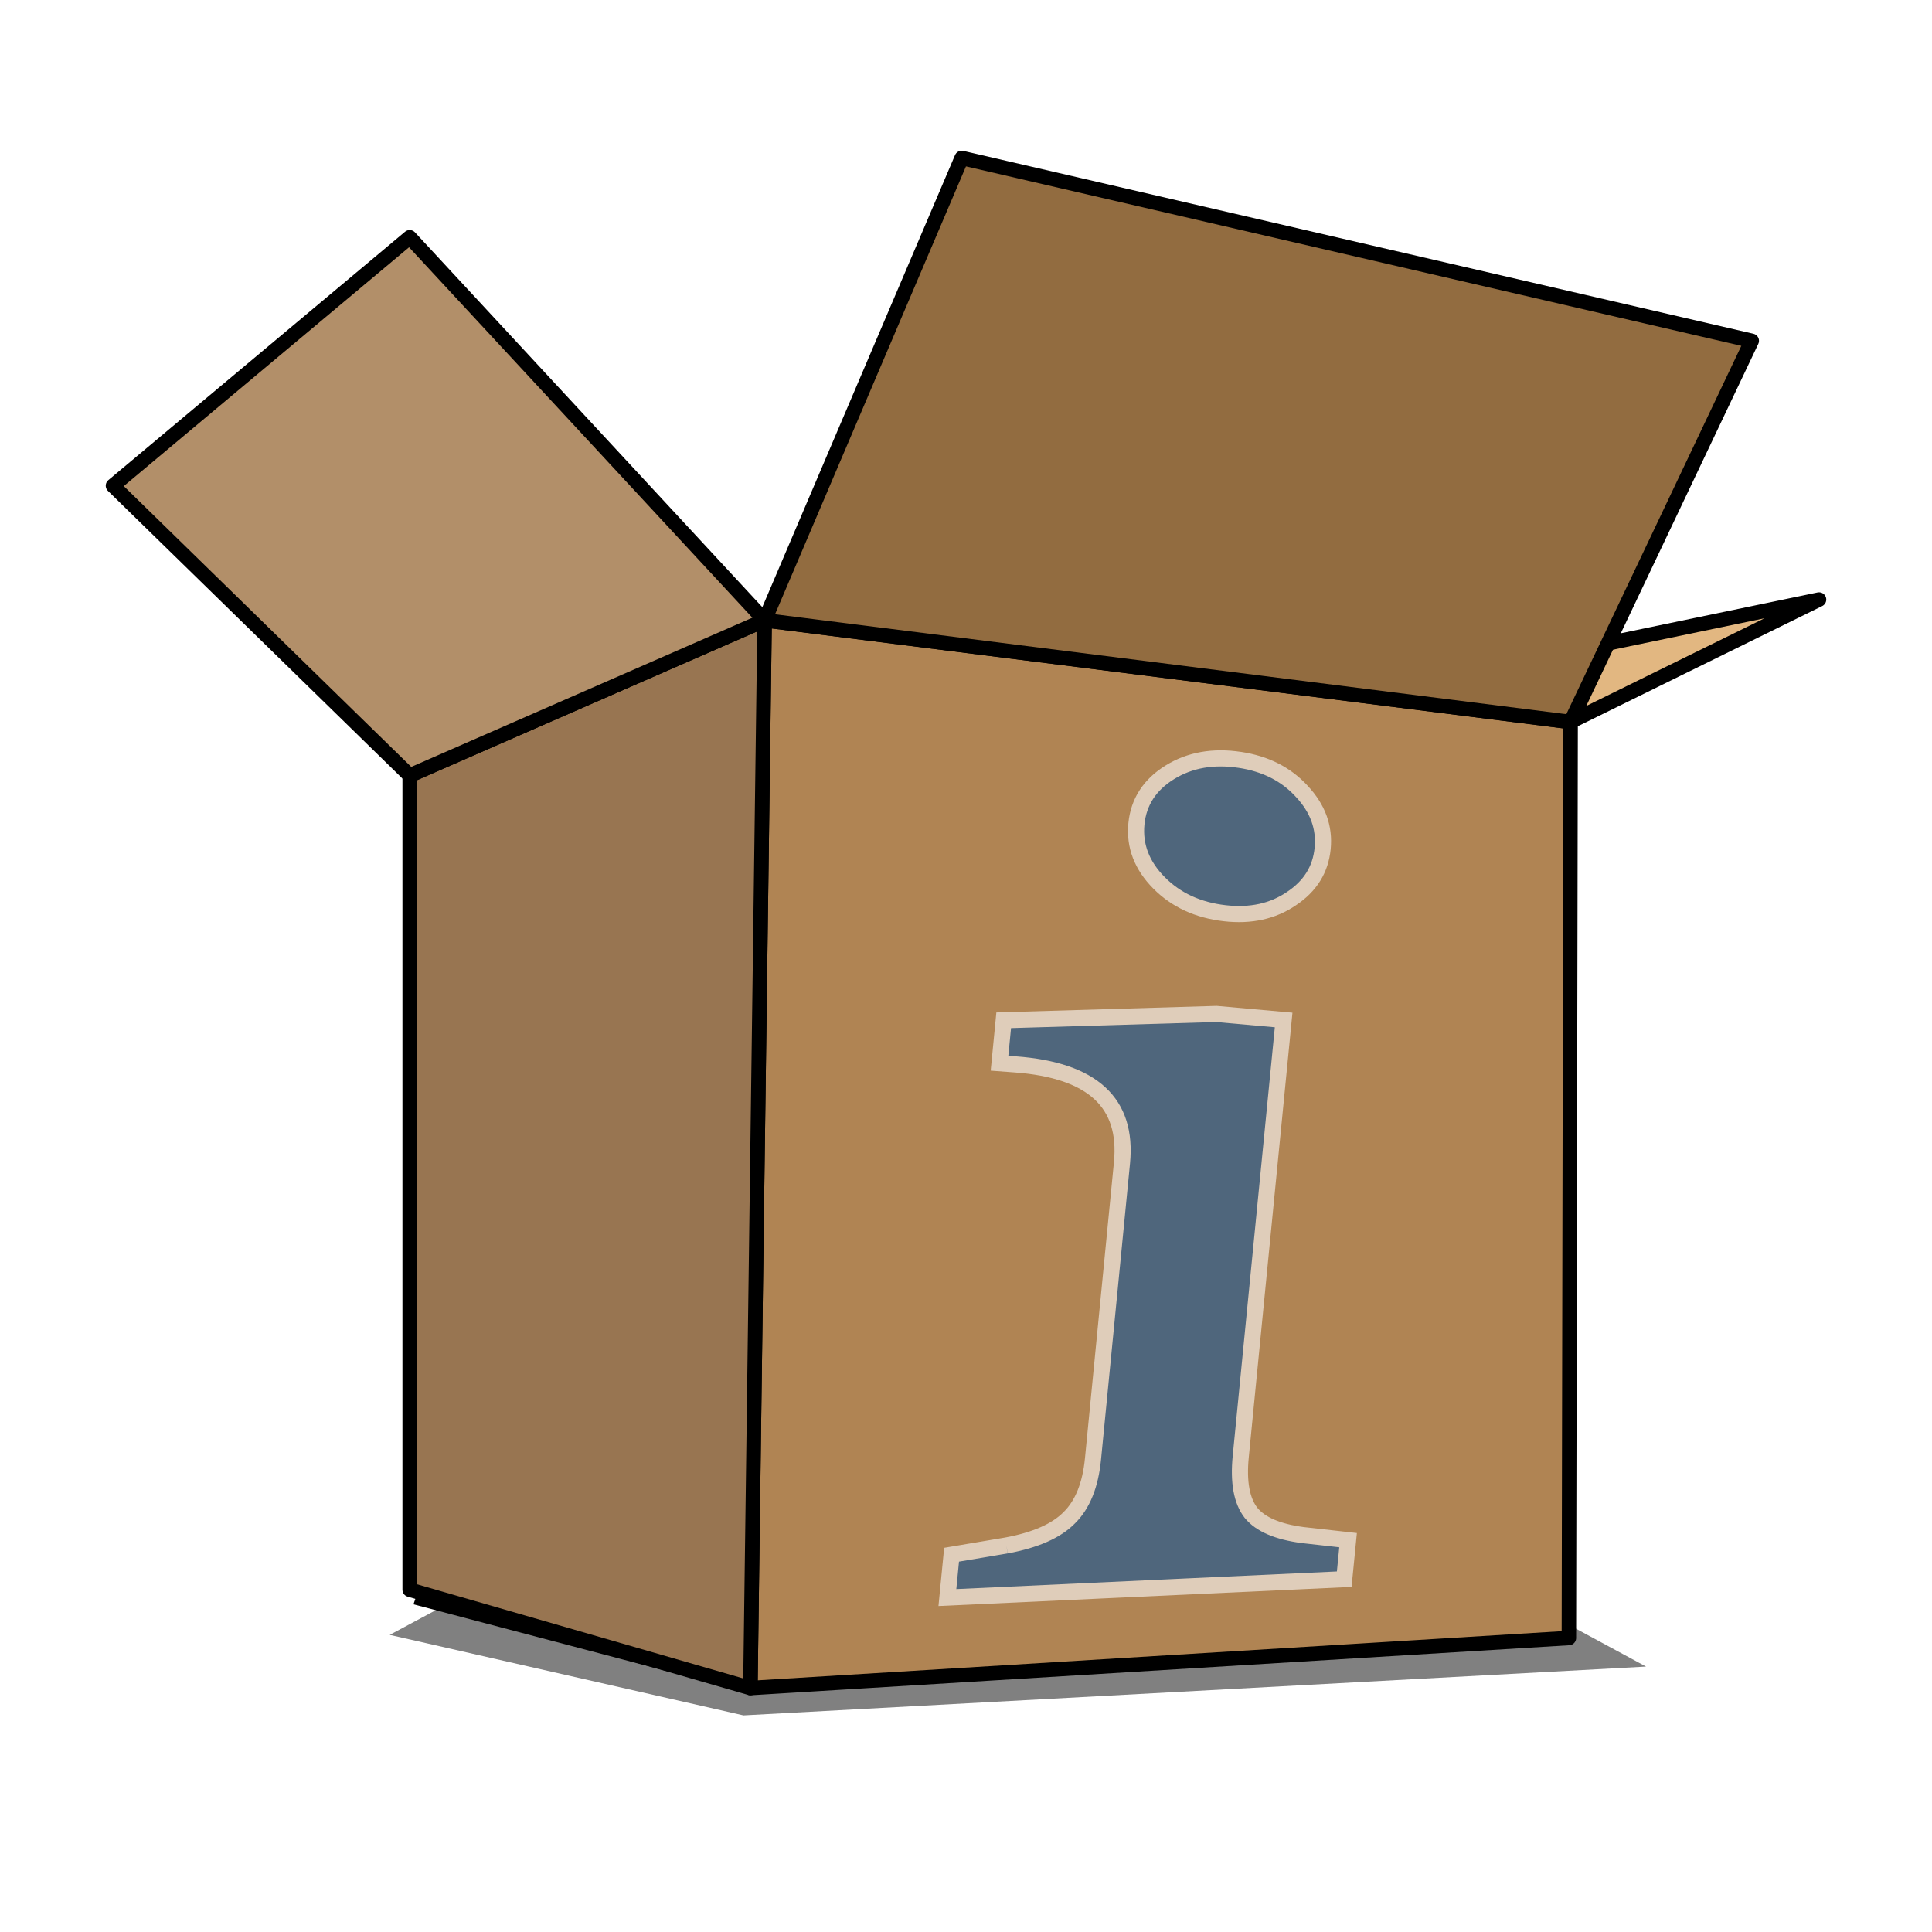
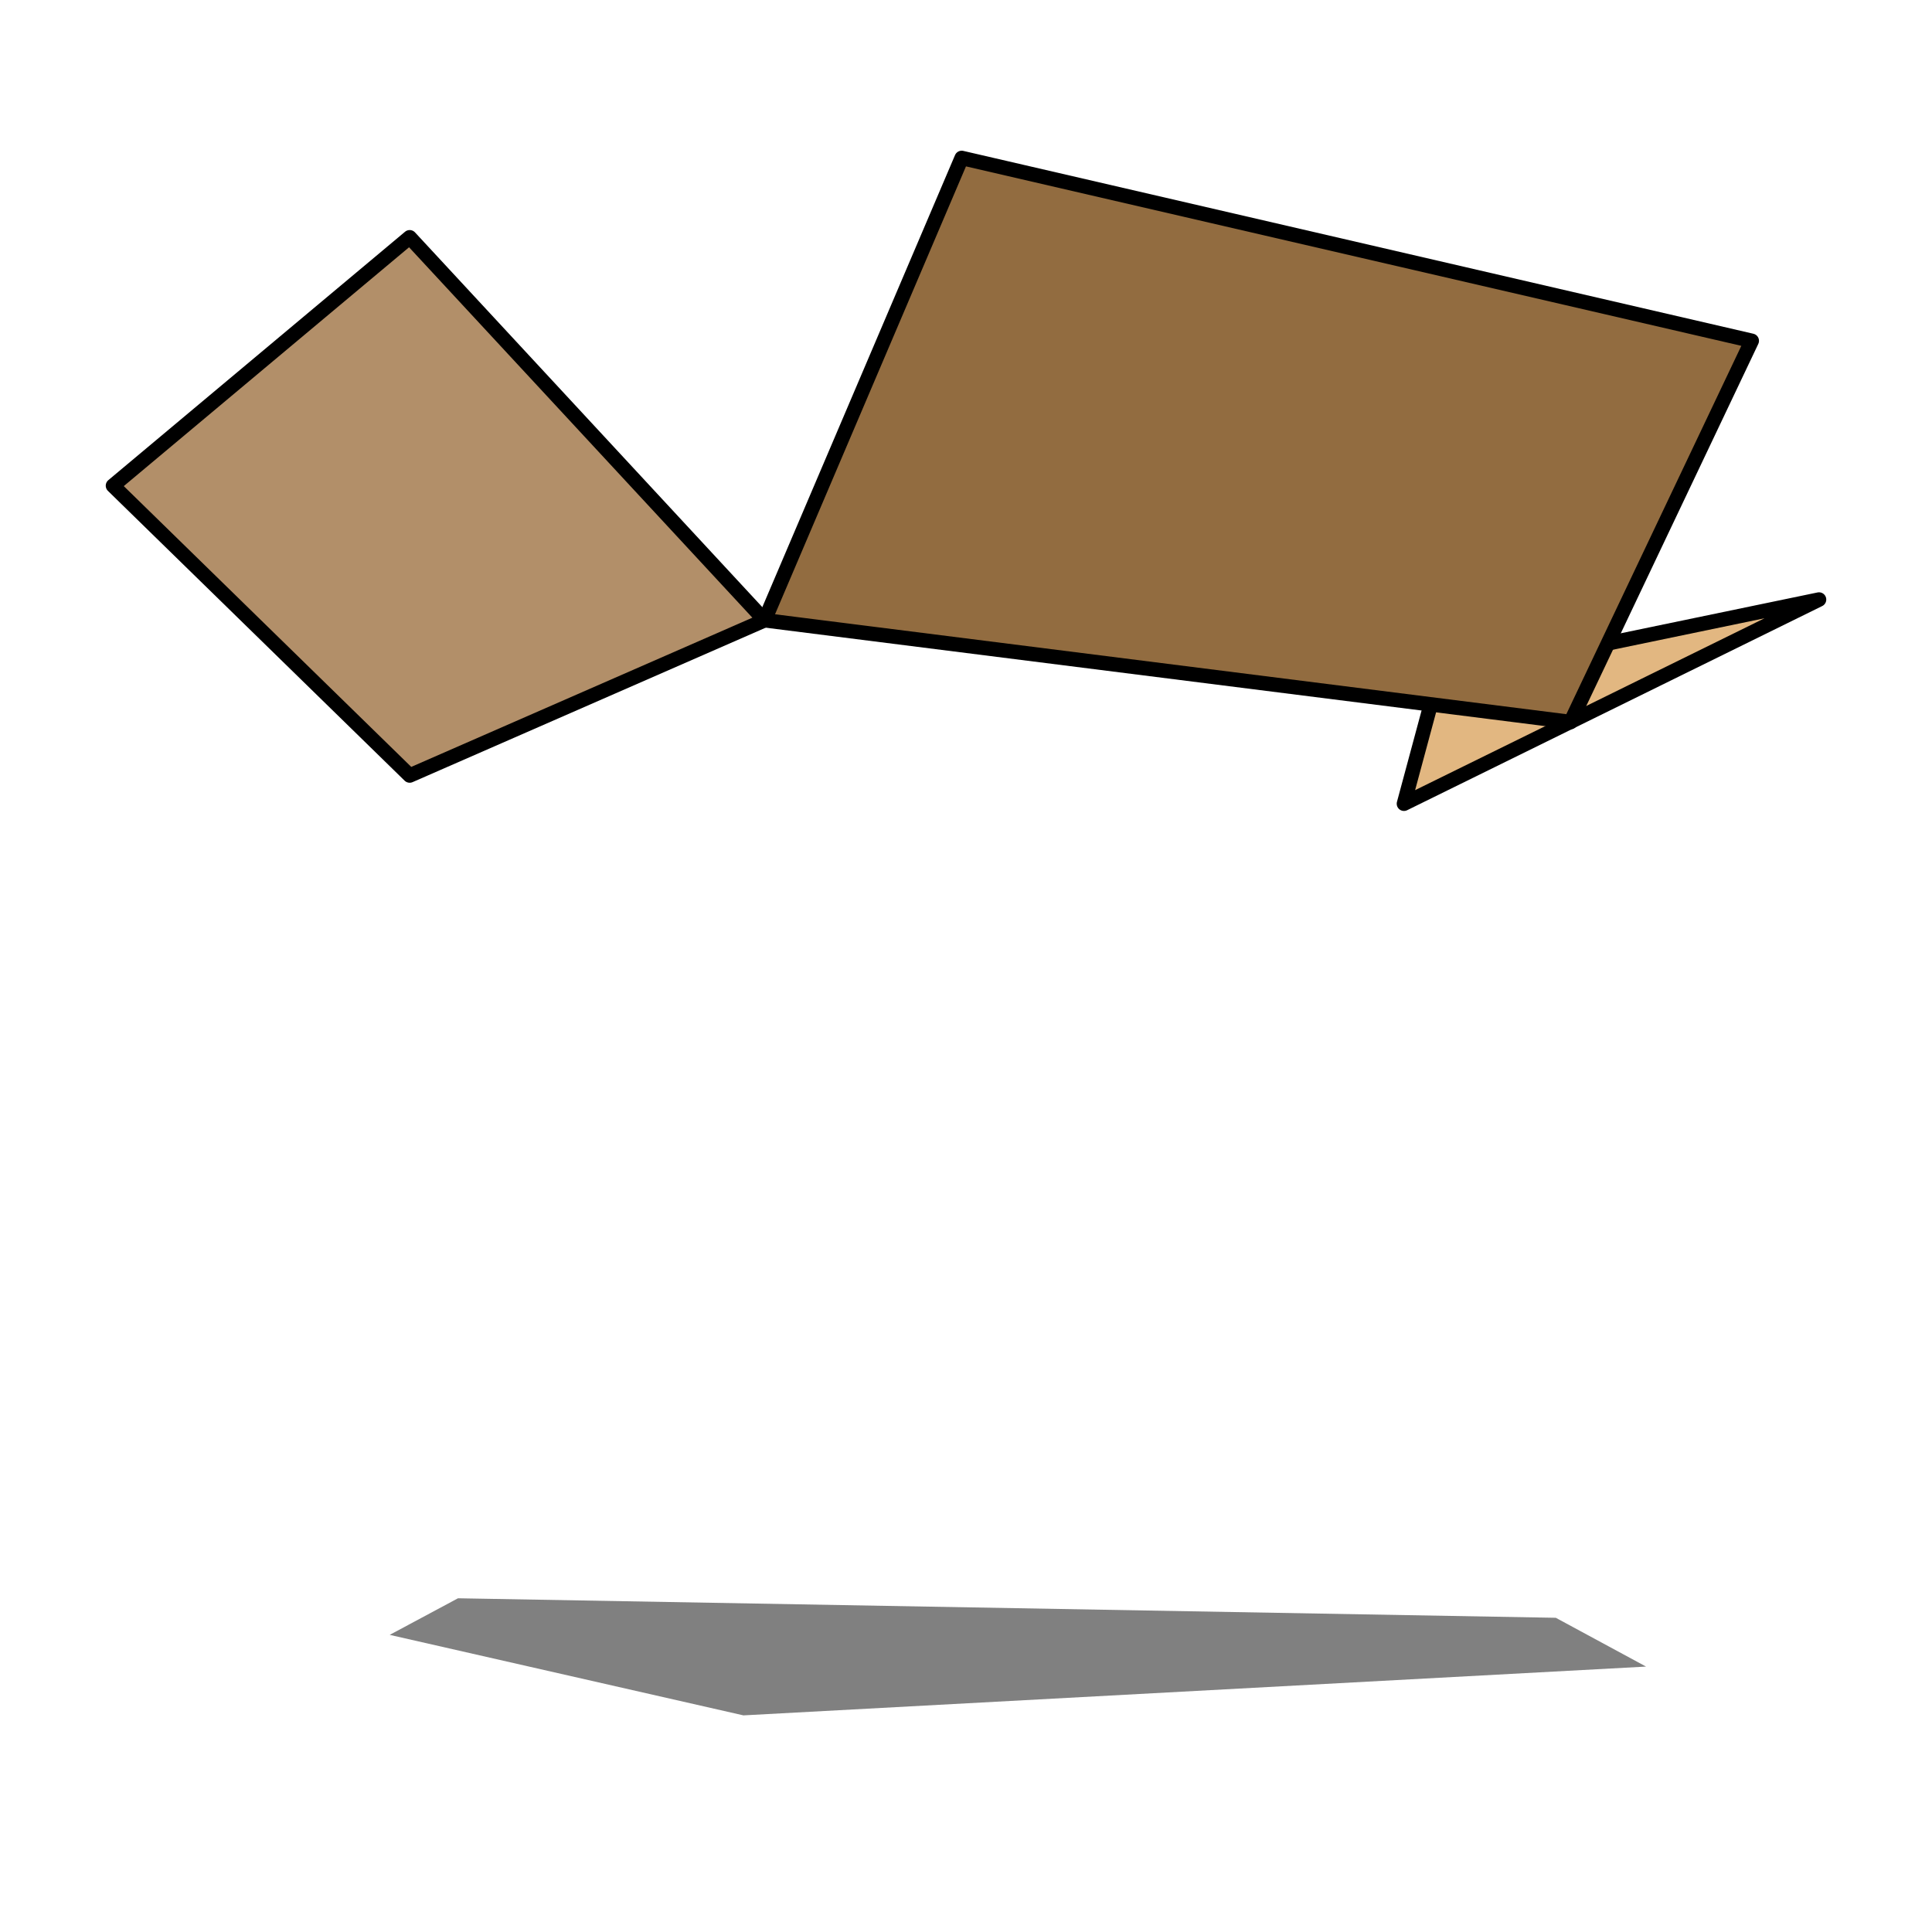
<svg xmlns="http://www.w3.org/2000/svg" xmlns:ns1="http://sodipodi.sourceforge.net/DTD/sodipodi-0.dtd" xmlns:ns2="http://www.inkscape.org/namespaces/inkscape" ns1:docname="inventree.svg" ns2:version="0.92.4 (5da689c313, 2019-01-14)" version="1.1" id="svg2" viewBox="0 0 400 400" height="400" width="400" ns2:export-filename="/home/oliver/InvenTree/InvenTree/static/img/inventree.png" ns2:export-xdpi="115.2" ns2:export-ydpi="115.2">
  <ns1:namedview ns2:window-maximized="1" ns2:window-y="0" ns2:window-x="-8" ns2:window-height="1137" ns2:window-width="1920" showgrid="false" ns2:current-layer="layer1" ns2:document-units="px" ns2:cy="521.06718" ns2:cx="-180.35636" ns2:zoom="0.35" ns2:pageshadow="2" ns2:pageopacity="0.0" borderopacity="1.0" bordercolor="#666666" pagecolor="#ffffff" id="base" units="px" />
  <defs id="defs4">
    <ns2:path-effect effect="skeletal" id="path-effect4158" is_visible="true" pattern="m 446.487,503.056 1,0" copytype="single_stretched" prop_scale="1" scale_y_rel="false" spacing="0" normal_offset="0" tang_offset="0" prop_units="false" vertical_pattern="false" fuse_tolerance="0" pattern-nodetypes="cc" />
    <filter ns2:collect="always" style="color-interpolation-filters:sRGB" id="filter4235" x="-0.039" width="1.078" y="-0.128" height="1.257">
      <feGaussianBlur ns2:collect="always" stdDeviation="1.088" id="feGaussianBlur4237" />
    </filter>
    <filter ns2:collect="always" style="color-interpolation-filters:sRGB" id="filter4267" x="-0.052" width="1.105" y="-0.563" height="2.126">
      <feGaussianBlur ns2:collect="always" stdDeviation="5.687" id="feGaussianBlur4269" />
    </filter>
  </defs>
  <g ns2:label="Layer 1" ns2:groupmode="layer" id="layer1" transform="translate(0,-652.362)">
    <path style="fill:#808080;fill-rule:evenodd;stroke:none;stroke-width:1px;stroke-linecap:butt;stroke-linejoin:miter;stroke-opacity:1;filter:url(#filter4267)" d="m 134.855,941.75 -18.688,10.102 186.878,10.102 73.236,-16.668 -14.142,-7.576 z" id="path4167" ns2:connector-curvature="0" transform="matrix(-1,0,0,1,456.965,45.558)" ns2:export-xdpi="299.91324" ns2:export-ydpi="299.91324" />
    <path style="fill:#e2b781;fill-opacity:1;fill-rule:evenodd;stroke:#000000;stroke-width:3;stroke-linecap:round;stroke-linejoin:round;stroke-miterlimit:4;stroke-dasharray:none;stroke-opacity:1" d="m 376.608,776.492 -78.96,16.389 -6.973,25.88 z" id="path3365" ns2:connector-curvature="0" ns1:nodetypes="cccc" ns2:export-xdpi="299.91324" ns2:export-ydpi="299.91324" />
-     <path style="fill:#b08453;fill-opacity:1;fill-rule:evenodd;stroke:#000000;stroke-width:3;stroke-linecap:round;stroke-linejoin:round;stroke-miterlimit:4;stroke-dasharray:none;stroke-opacity:1" d="m 158.304,780.778 -2.946,221.071 169.464,-10.357 0.357,-189.643 z" id="path3357" ns2:connector-curvature="0" ns1:nodetypes="ccccc" ns2:export-xdpi="299.91324" ns2:export-ydpi="299.91324" />
-     <path style="fill:#000000;fill-rule:evenodd;stroke:#000000;stroke-width:1px;stroke-linecap:butt;stroke-linejoin:miter;stroke-opacity:1;filter:url(#filter4235)" d="m 367.232,928.612 3.482,10 -68.75,18.125 4.286,-13.036 z" id="path4217" ns2:connector-curvature="0" ns1:nodetypes="ccccc" transform="matrix(-1,0,0,1,456.965,45.558)" ns2:export-xdpi="299.91324" ns2:export-ydpi="299.91324" />
-     <path style="fill:#987551;fill-opacity:1;fill-rule:evenodd;stroke:#000000;stroke-width:3;stroke-linecap:round;stroke-linejoin:round;stroke-miterlimit:4;stroke-dasharray:none;stroke-opacity:1" d="m 158.304,780.778 -73.482,32.143 0,168.571 70.536,20.357 z" id="path3359" ns2:connector-curvature="0" ns1:nodetypes="ccccc" ns2:export-xdpi="299.91324" ns2:export-ydpi="299.91324" />
    <path style="fill:#b28f69;fill-opacity:1;fill-rule:evenodd;stroke:#000000;stroke-width:3;stroke-linecap:round;stroke-linejoin:round;stroke-miterlimit:4;stroke-dasharray:none;stroke-opacity:1" d="m 158.304,780.778 -73.482,-79.286 -61.429,51.428 61.429,60 z" id="path3361" ns2:connector-curvature="0" ns1:nodetypes="ccccc" ns2:export-xdpi="299.91324" ns2:export-ydpi="299.91324" />
    <path style="fill:#926c40;fill-opacity:1;fill-rule:evenodd;stroke:#000000;stroke-width:3;stroke-linecap:round;stroke-linejoin:round;stroke-miterlimit:4;stroke-dasharray:none;stroke-opacity:1" d="m 158.304,780.778 40.804,-95.714 163.571,37.857 -37.5,78.929 z" id="path3363" ns2:connector-curvature="0" ns1:nodetypes="ccccc" ns2:export-xdpi="299.91324" ns2:export-ydpi="299.91324" />
    <g id="text4273" style="font-style:normal;font-weight:normal;font-size:217.546px;line-height:125%;font-family:sans-serif;letter-spacing:0px;word-spacing:0px;opacity:0.77;fill:#335d88;fill-opacity:1;stroke:#ede3d8;stroke-width:3;stroke-linecap:butt;stroke-linejoin:miter;stroke-miterlimit:4;stroke-dasharray:none;stroke-opacity:1" transform="matrix(1.106,0.121,0.13,-1.105,260.249,1649.232)" ns2:export-xdpi="299.91324" ns2:export-ydpi="299.91324">
-       <path ns2:connector-curvature="0" id="path4577" style="font-style:normal;font-variant:normal;font-weight:300;font-stretch:normal;font-size:217.552px;line-height:125%;font-family:Brussels;-inkscape-font-specification:'Brussels, Light';text-align:start;writing-mode:lr-tb;text-anchor:start;fill:#335d88;fill-opacity:1;stroke:#ede3d8;stroke-width:3;stroke-miterlimit:4;stroke-dasharray:none;stroke-opacity:1" d="m -117.401,599.72 c 5.273,1.592 8.931,3.726 11.017,6.409 2.167,2.681 3.199,6.46 3.103,11.347 0,0 -1.083,55.366 -1.083,55.366 -0.219,11.202 -7.384,16.557 -21.876,16.049 0,0 -2.922,-0.102 -2.922,-0.102 0,0 -0.16,8.031 -0.16,8.031 0,0 39.163,5.475 39.163,5.475 0,0 12.568,0.246 12.568,0.246 0,0 1.566,-81.642 1.566,-81.642 0.092,-4.793 1.143,-8.199 3.145,-10.212 1.99,-1.931 5.342,-2.944 10.018,-3.046 0,0 8.49,-0.022 8.49,-0.022 0,0 0.138,-7.3 0.138,-7.3 0,0 -72.942,-11.428 -72.942,-11.428 0,0 -0.159,8.009 -0.159,8.009 0,0 9.933,2.82 9.933,2.82 0,0 0,0 0,0 m 26.058,150.048 c 4.86,-0.198 8.906,-1.733 12.161,-4.589 3.314,-2.835 4.998,-6.206 5.073,-10.132 0.075,-3.926 -1.481,-7.223 -4.688,-9.909 -3.147,-2.709 -7.136,-4.062 -11.991,-4.041 -5.006,0.022 -9.284,1.442 -12.809,4.279 -3.557,2.862 -5.387,6.355 -5.468,10.459 -0.081,4.104 1.615,7.519 5.064,10.224 3.419,2.682 7.647,3.912 12.658,3.707 0,0 0,0 0,0" />
-     </g>
+       </g>
  </g>
</svg>